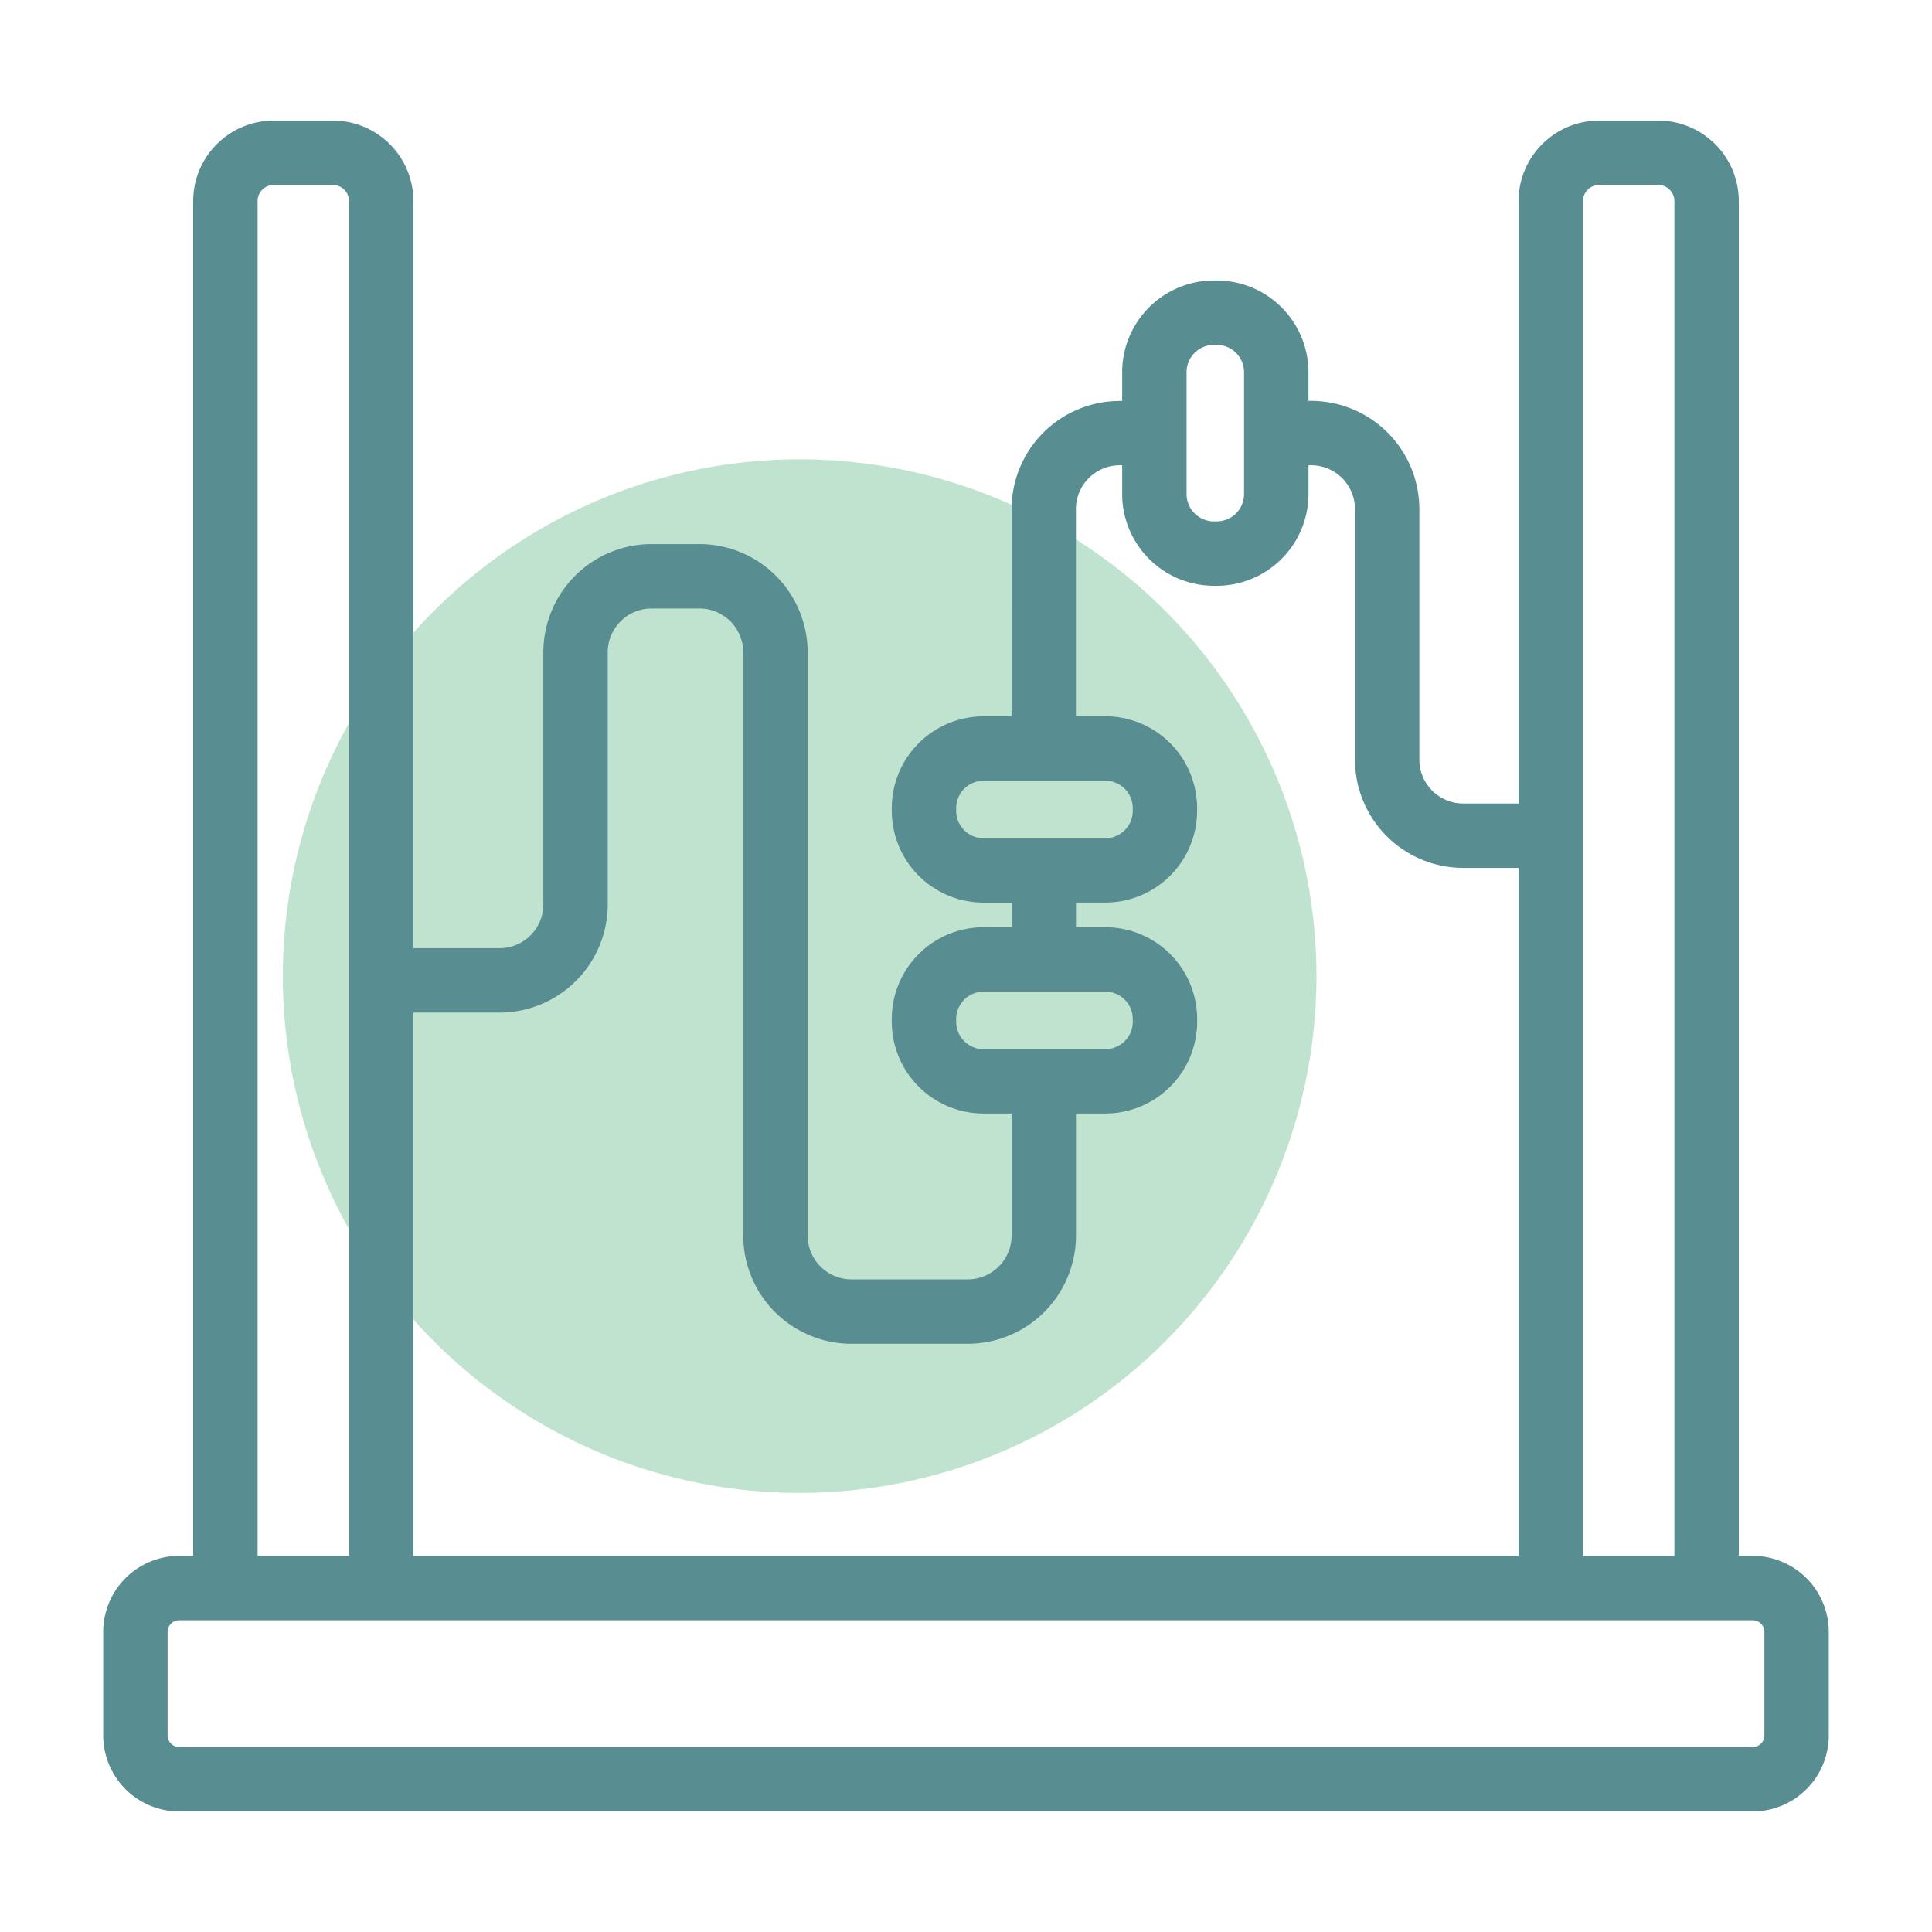
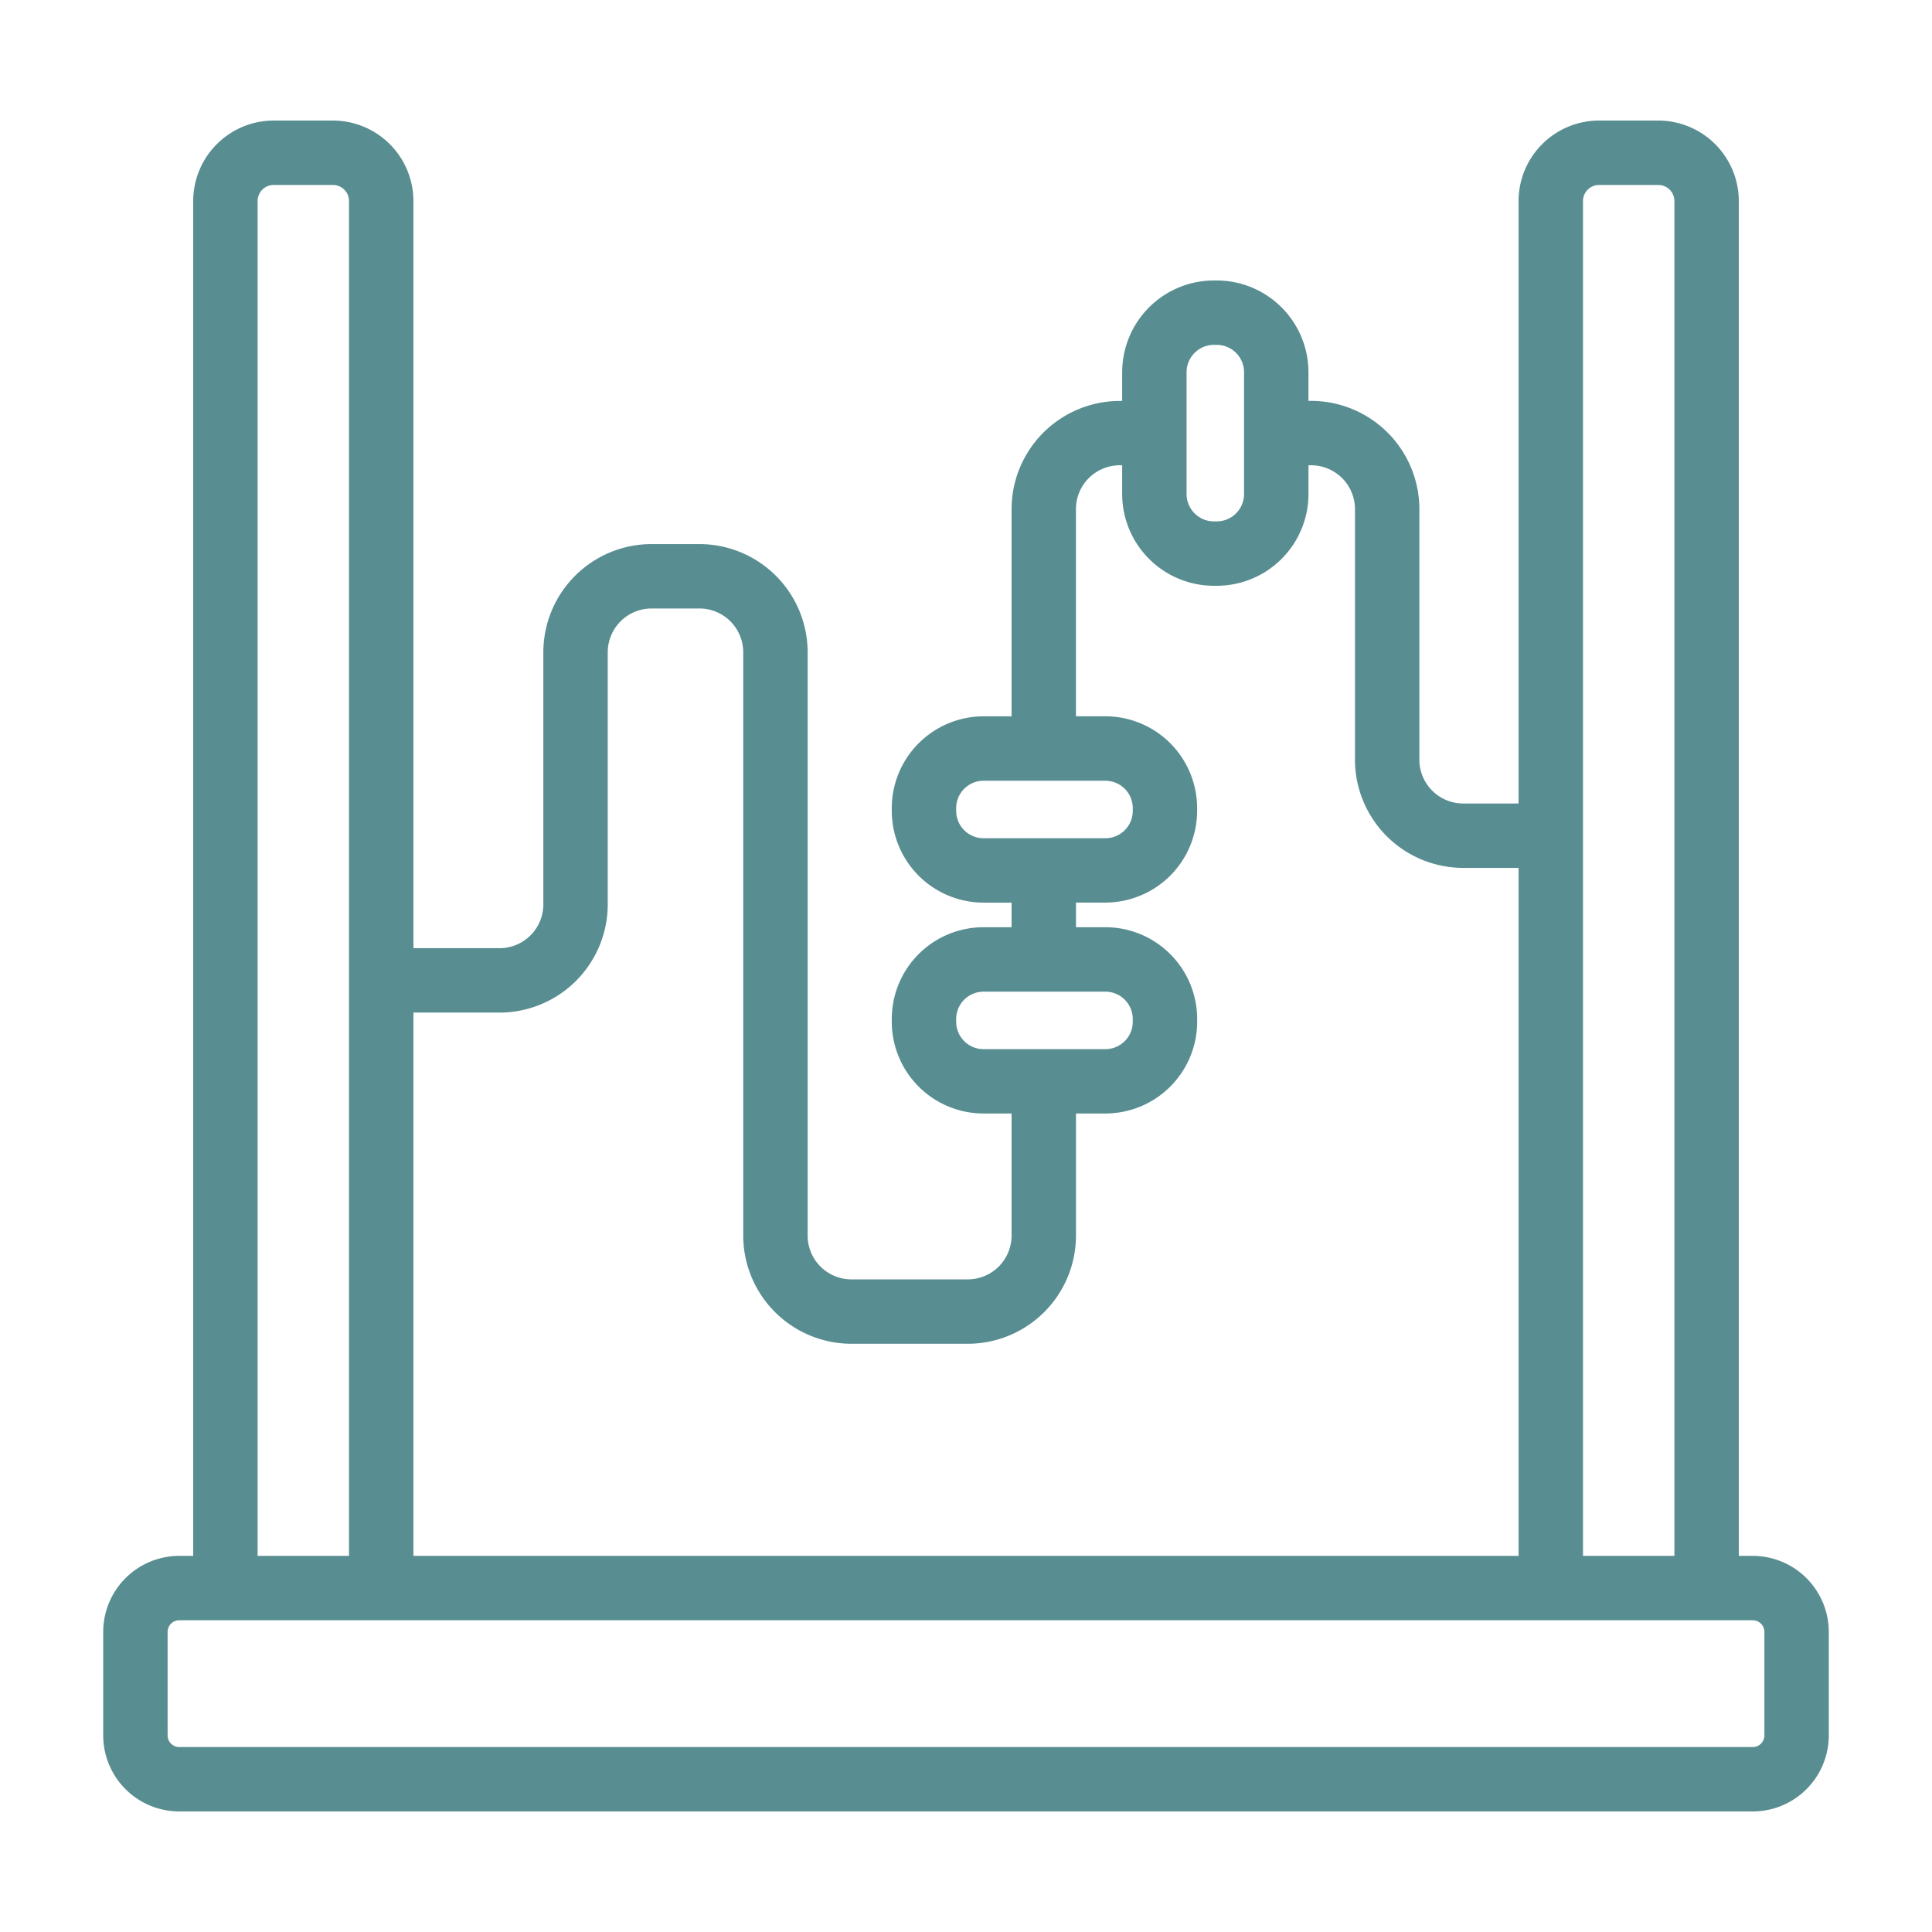
<svg xmlns="http://www.w3.org/2000/svg" viewBox="0 0 1200 1200">
  <defs>
    <style>.cls-1{fill:#c0e3d0;}.cls-2{fill:#588d91;}</style>
  </defs>
  <title>Artboard 1</title>
  <g id="Layer_2" data-name="Layer 2">
-     <circle class="cls-1" cx="496.67" cy="606.29" r="321" />
-   </g>
+     </g>
  <g id="Layer_1_copy" data-name="Layer 1 copy">
    <path class="cls-2" d="M1088.68,1125.12H111.32a47.27,47.27,0,0,1-47.21-47.21v-64.32a47.27,47.27,0,0,1,47.21-47.21H120V124.88a50.06,50.06,0,0,1,50-50h36.78a50.06,50.06,0,0,1,50,50V588.94h53.5a27.23,27.23,0,0,0,27.2-27.2V405.13a67.27,67.27,0,0,1,67.2-67.19h29.76a67.27,67.27,0,0,1,67.2,67.19V767.45a27.23,27.23,0,0,0,27.19,27.2h72.29a27.23,27.23,0,0,0,27.19-27.2V691.62H610.9a57.05,57.05,0,0,1-57-57v-1.7a57,57,0,0,1,57-57h17.41V560.63H610.9a57.05,57.05,0,0,1-57-57v-1.7a57.06,57.06,0,0,1,57-57h17.41V316.24a67.28,67.28,0,0,1,67.2-67.2H697V231.2a57.06,57.06,0,0,1,57-57h1.71a57.06,57.06,0,0,1,57,57V249h1.68a67.28,67.28,0,0,1,67.2,67.2V471.86a27.23,27.23,0,0,0,27.19,27.2h34.43V124.88a50.06,50.06,0,0,1,50-50H1030a50.06,50.06,0,0,1,50,50v841.5h8.68a47.27,47.27,0,0,1,47.21,47.21v64.32A47.27,47.27,0,0,1,1088.68,1125.12ZM111.32,1006.38a7.21,7.21,0,0,0-7.21,7.21v64.32a7.21,7.21,0,0,0,7.21,7.21h977.36a7.21,7.21,0,0,0,7.21-7.21v-64.32a7.21,7.21,0,0,0-7.21-7.21Zm871.9-40H1040V124.88a10,10,0,0,0-10-10H993.22a10,10,0,0,0-10,10Zm-726.44,0H943.22V539.06H908.79a67.27,67.27,0,0,1-67.19-67.2V316.24A27.23,27.23,0,0,0,814.4,289h-1.68v17.84a57.05,57.05,0,0,1-57,57H754a57.05,57.05,0,0,1-57-57V289h-1.52a27.23,27.23,0,0,0-27.2,27.2v128.7h18.27a57.06,57.06,0,0,1,57,57v1.7a57.06,57.06,0,0,1-57,57H668.31v15.31h18.27a57.06,57.06,0,0,1,57,57v1.7a57.06,57.06,0,0,1-57,57H668.31v75.83a67.27,67.27,0,0,1-67.19,67.2H528.83a67.27,67.27,0,0,1-67.19-67.2V405.13a27.23,27.23,0,0,0-27.2-27.19H404.68a27.23,27.23,0,0,0-27.2,27.19V561.74a67.28,67.28,0,0,1-67.2,67.2h-53.5Zm-96.78,0h56.78V124.88a10,10,0,0,0-10-10H170a10,10,0,0,0-10,10ZM610.9,615.94a17,17,0,0,0-17,17v1.7a17,17,0,0,0,17,17h75.68a17,17,0,0,0,17-17v-1.7a17,17,0,0,0-17-17Zm0-131a17,17,0,0,0-17,17v1.7a17,17,0,0,0,17,17h75.68a17,17,0,0,0,17-17v-1.7a17,17,0,0,0-17-17ZM737,269v37.84a17,17,0,0,0,17,17h1.71a17,17,0,0,0,17-17V231.2a17,17,0,0,0-17-17H754a17,17,0,0,0-17,17Z" />
  </g>
</svg>